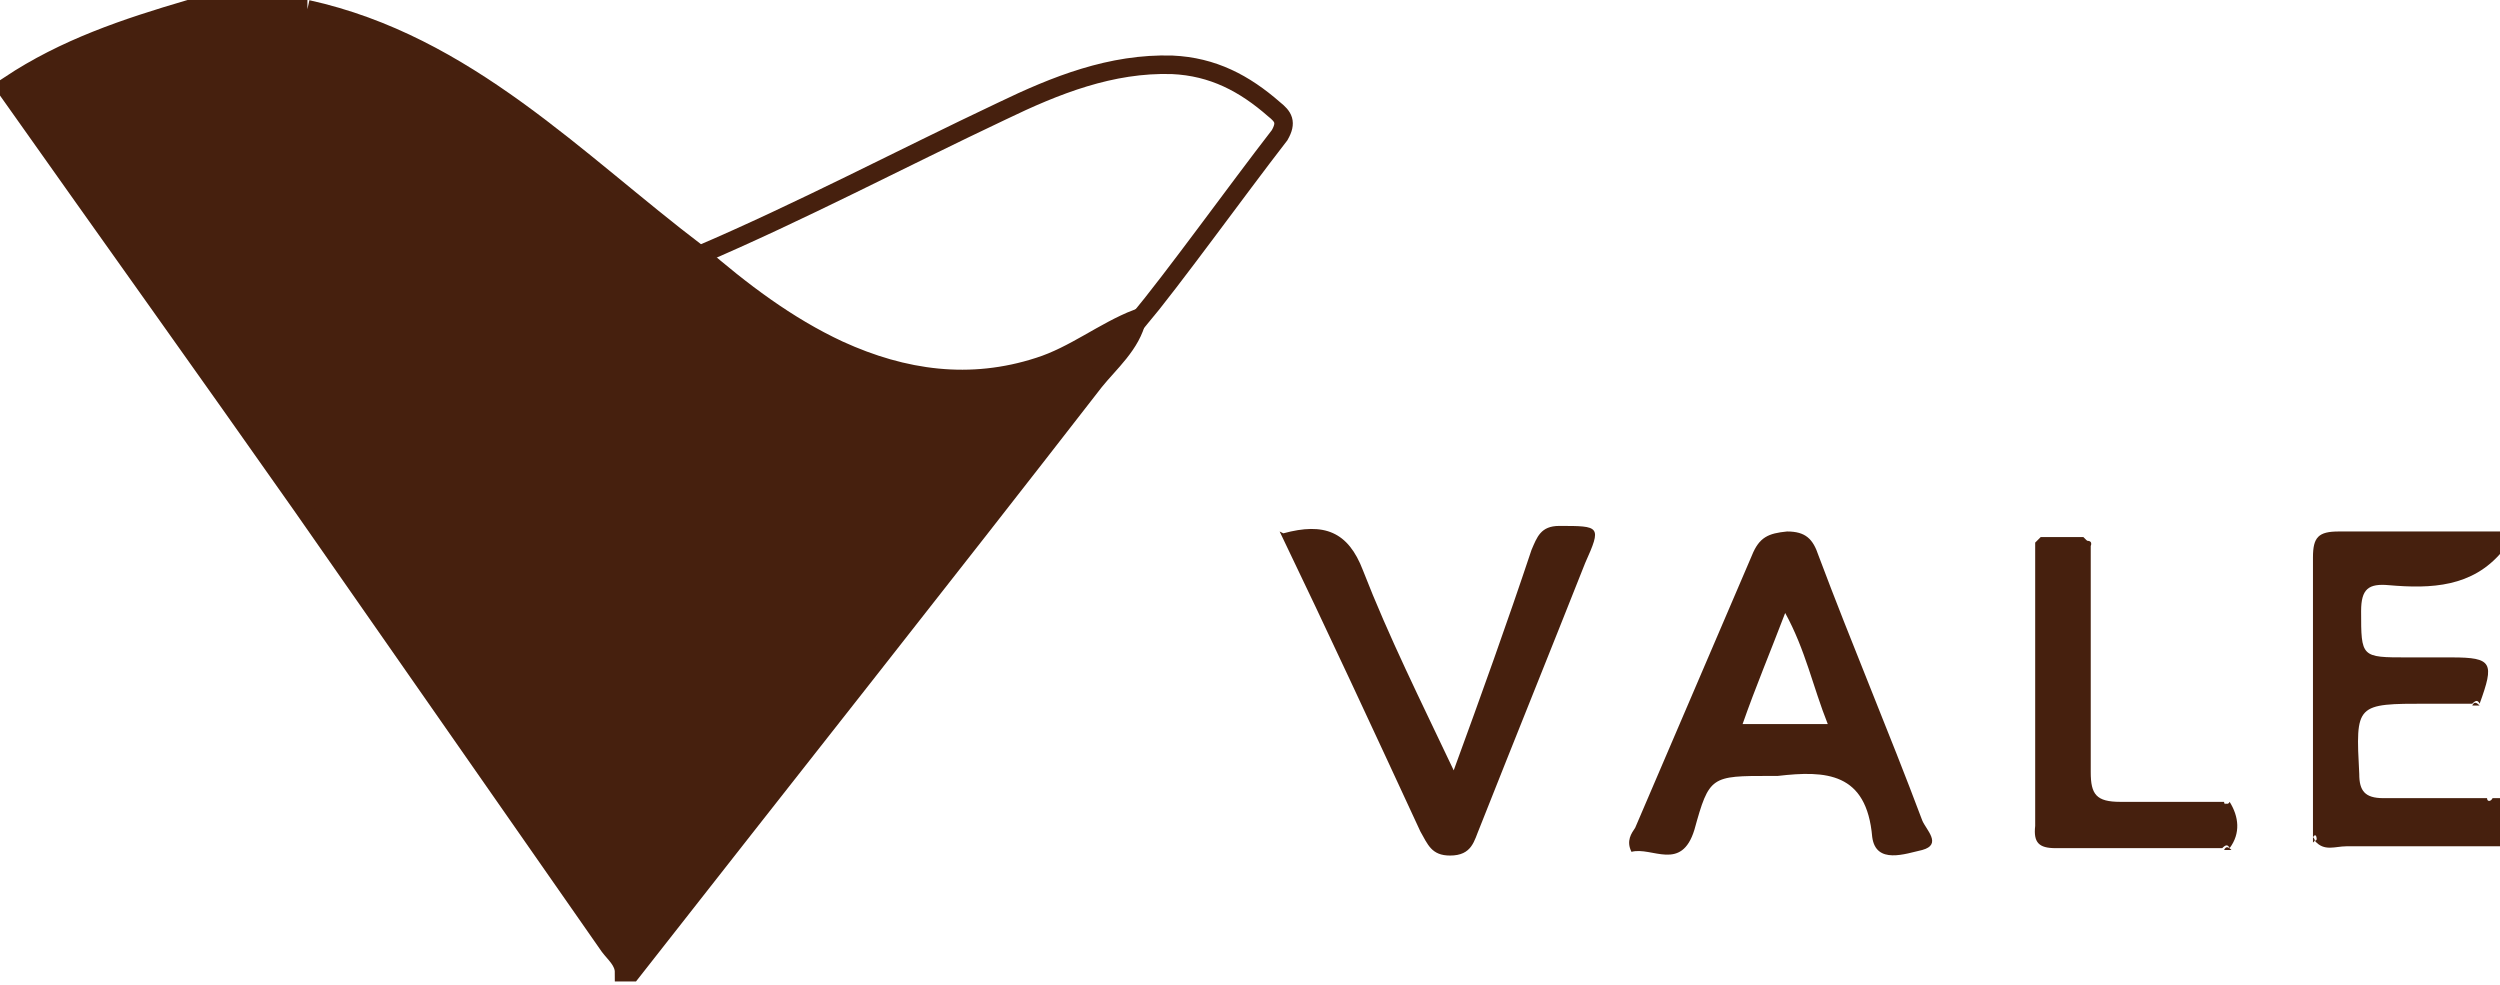
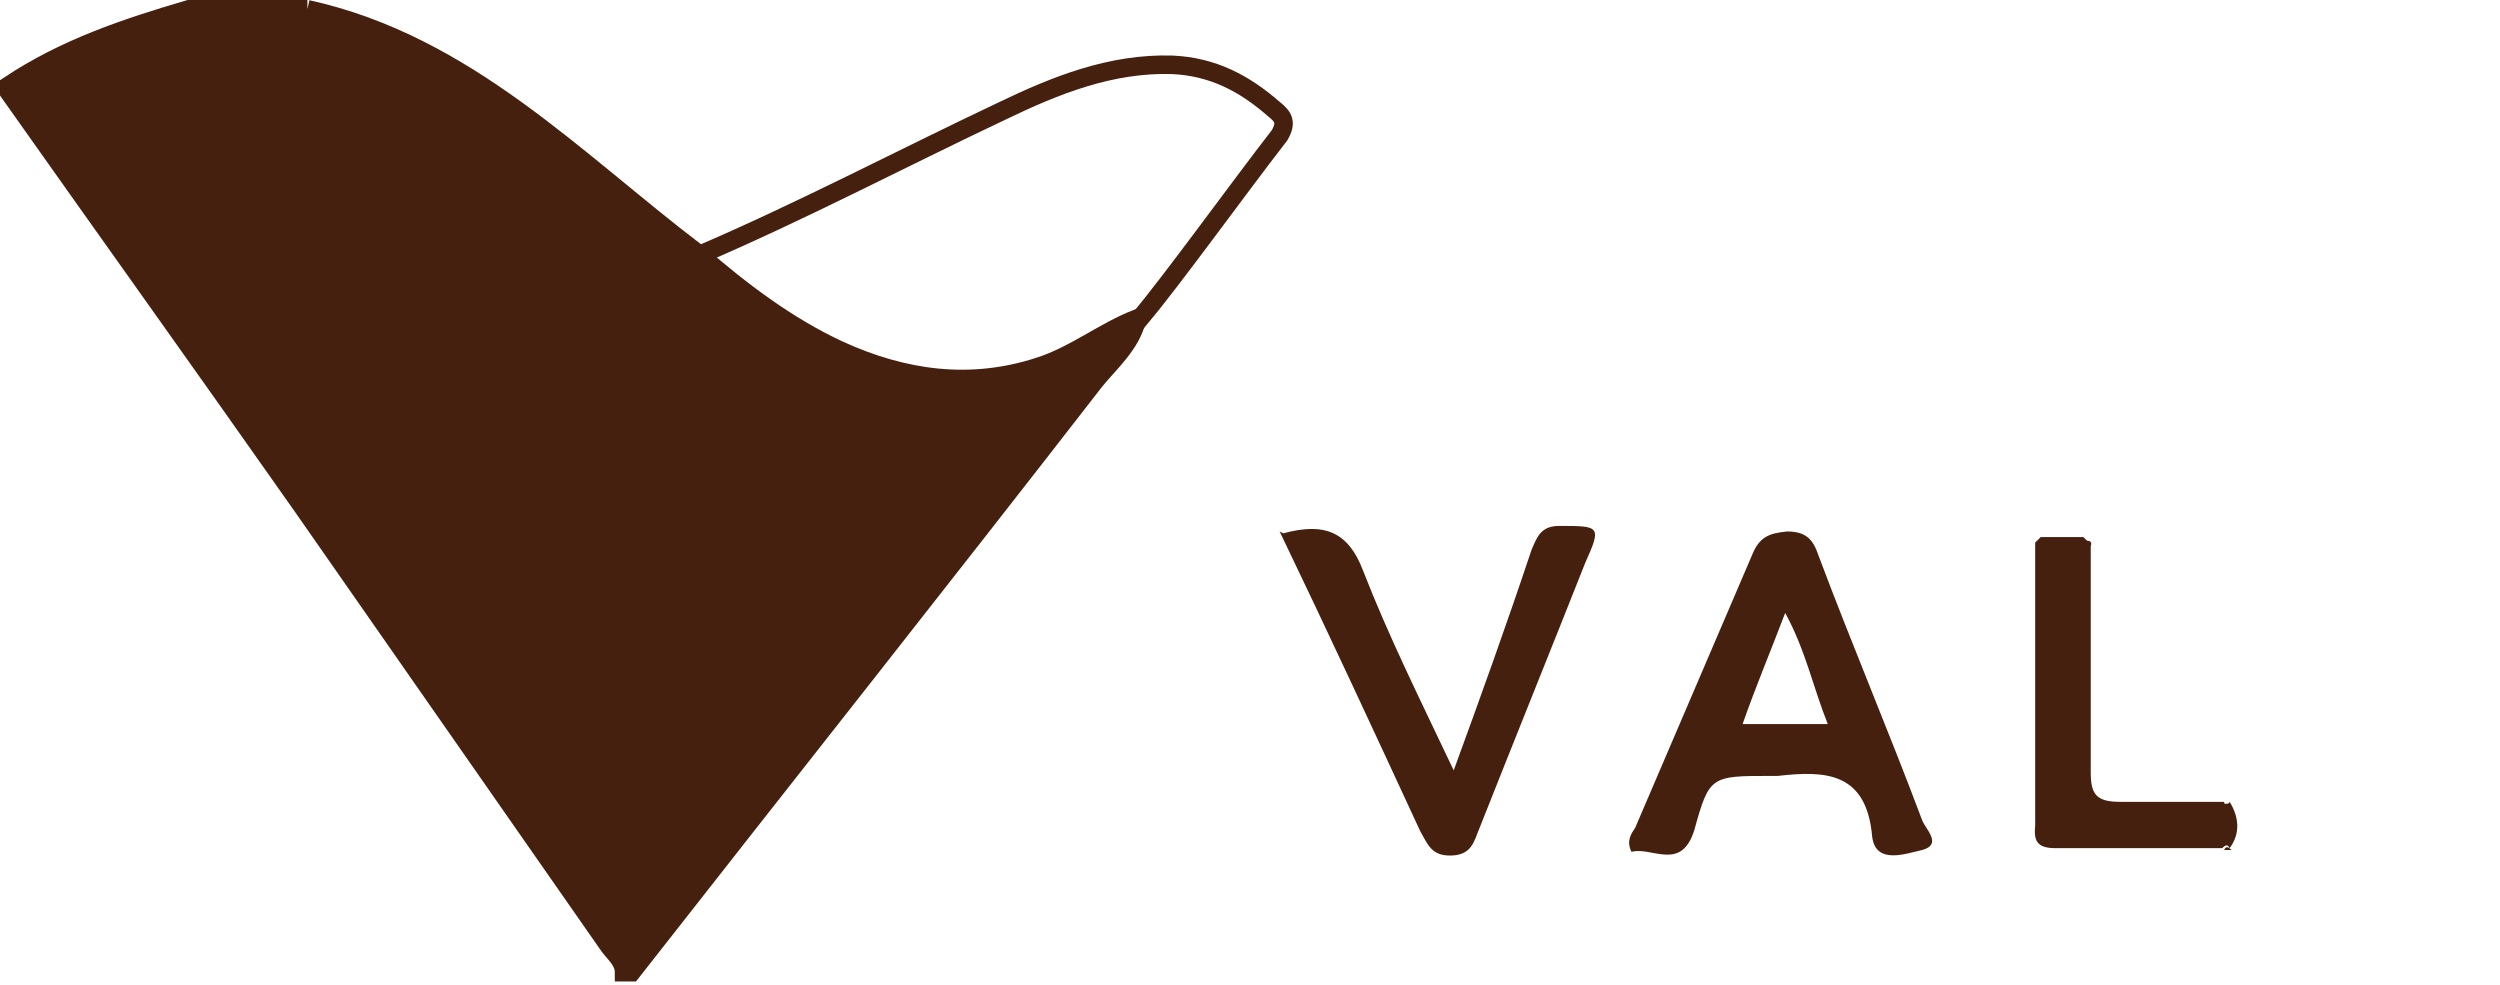
<svg xmlns="http://www.w3.org/2000/svg" version="1.1" viewBox="0 0 135 53.2">
  <defs>
    <style>
      .cls-1, .cls-2 {
        fill: #46200e;
      }

      .cls-2, .cls-3 {
        stroke: #46200e;
        stroke-miterlimit: 10;
      }

      .cls-3 {
        fill: none;
      }
    </style>
  </defs>
  <g>
    <g id="Layer_1">
      <g id="RWKGgF">
        <g>
          <path class="cls-2" d="M16.6.5c8.6,1.9,14.5,8.2,21.1,13.2,2.3,2,4.8,3.9,7.6,5.2,3.5,1.6,7.1,2.1,10.8.9,1.9-.6,3.5-1.9,5.3-2.6-.3,1.4-1.5,2.4-2.3,3.4-8.3,10.7-16.7,21.3-25,31.9h-.4c0-.6-.5-1-.8-1.4-5.5-7.9-11.1-15.9-16.6-23.8C11.1,19.9,5.8,12.5.5,5v-.4C3.5,2.6,6.8,1.5,10.2.5h6.4Z" />
-           <path class="cls-1" d="M124.9,45.2c0-5,0-10,0-15.1,0-1.1.3-1.4,1.4-1.4,2.9,0,5.8,0,8.8,0v1.1c-1.6,1.9-3.8,2-6.1,1.8-1.1-.1-1.5.2-1.5,1.4,0,2.5,0,2.5,2.5,2.5.8,0,1.6,0,2.4,0,2.2,0,2.3.3,1.5,2.5-.1-.2-.2-.2-.4,0-.8,0-1.6,0-2.4,0-3.9,0-3.9,0-3.7,3.8,0,.9.3,1.3,1.3,1.3,1.9,0,3.7,0,5.6,0,0,.2.2.2.3,0,.1,0,.3,0,.4,0v2.6c-2.8,0-5.6,0-8.3,0-.6,0-1.2.3-1.7-.3,0,0,.1,0,.1-.1,0,0,0-.2-.1-.2Z" />
          <path class="cls-3" d="M61.4,17.3c-1.8.7-3.4,2-5.3,2.6-3.8,1.2-7.3.7-10.8-.9-2.8-1.3-5.3-3.2-7.6-5.2,5.6-2.4,10.9-5.2,16.4-7.8,2.9-1.4,5.9-2.6,9.2-2.5,2.2.1,3.9,1,5.5,2.4.5.4.7.7.3,1.4-2.4,3.1-5.7,7.7-7.7,10.1h0Z" />
          <path class="cls-1" d="M88.1,46c-.3-.6,0-1,.2-1.3,2.1-4.9,4.2-9.8,6.3-14.7.4-1,.9-1.2,1.9-1.3,1,0,1.4.4,1.7,1.3,1.8,4.8,3.8,9.5,5.6,14.3.2.5,1.1,1.3,0,1.6-.9.2-2.5.8-2.7-.7-.3-3.5-2.5-3.6-5.1-3.3-.1,0-.2,0-.4,0-3.2,0-3.3,0-4.1,2.9-.7,2.3-2.3.9-3.4,1.2ZM94,39.1h4.7c-.8-2-1.2-4-2.3-6-.8,2.1-1.6,4-2.3,6Z" />
          <path class="cls-1" d="M69.3,28.8c2.2-.6,3.5-.1,4.3,2,1.4,3.6,3.1,7,4.9,10.8,1.5-4.1,2.9-8,4.2-11.9.3-.7.5-1.3,1.5-1.3,2.2,0,2.3,0,1.4,2-1.9,4.8-3.8,9.5-5.7,14.3-.3.7-.4,1.5-1.6,1.5-1,0-1.2-.6-1.6-1.3-2.5-5.4-5-10.8-7.6-16.2Z" />
          <path class="cls-1" d="M112.9,29.5c0,4.1,0,8.2,0,12.2,0,1.2.3,1.6,1.6,1.6,1.9,0,3.7,0,5.6,0,0,.2.2.2.3,0,.5.8.6,1.7,0,2.5-.1-.2-.2-.2-.4,0-3,0-6,0-9,0-.9,0-1.2-.3-1.1-1.2,0-5.1,0-10.2,0-15.3.1-.1.2-.2.3-.3.8,0,1.5,0,2.3,0,.1.1.2.2.3.3Z" />
          <path class="cls-1" d="M110.3,29.2c-.1.1-.2.2-.3.3,0-.2,0-.4.3-.3Z" />
          <path class="cls-1" d="M112.9,29.5c-.1-.1-.2-.2-.3-.3.2,0,.4,0,.3.3Z" />
          <path class="cls-1" d="M120.4,43.4c-.1.2-.2.1-.3,0,.1,0,.2,0,.3,0Z" />
-           <path class="cls-1" d="M124.9,45.2c0,0,.1.1.1.2,0,0,0,0-.1.1,0-.1,0-.2,0-.3Z" />
          <path class="cls-1" d="M120.1,45.9c.1-.2.2-.2.4,0h-.2c0,0-.2,0-.2,0Z" />
-           <path class="cls-1" d="M133.9,38.1h-.2c0,0-.2,0-.2,0,.1-.2.2-.2.4,0Z" />
-           <path class="cls-1" d="M134.2,43.4c.1,0,.2,0,.3,0-.1.2-.3.1-.3,0Z" />
        </g>
      </g>
    </g>
  </g>
</svg>